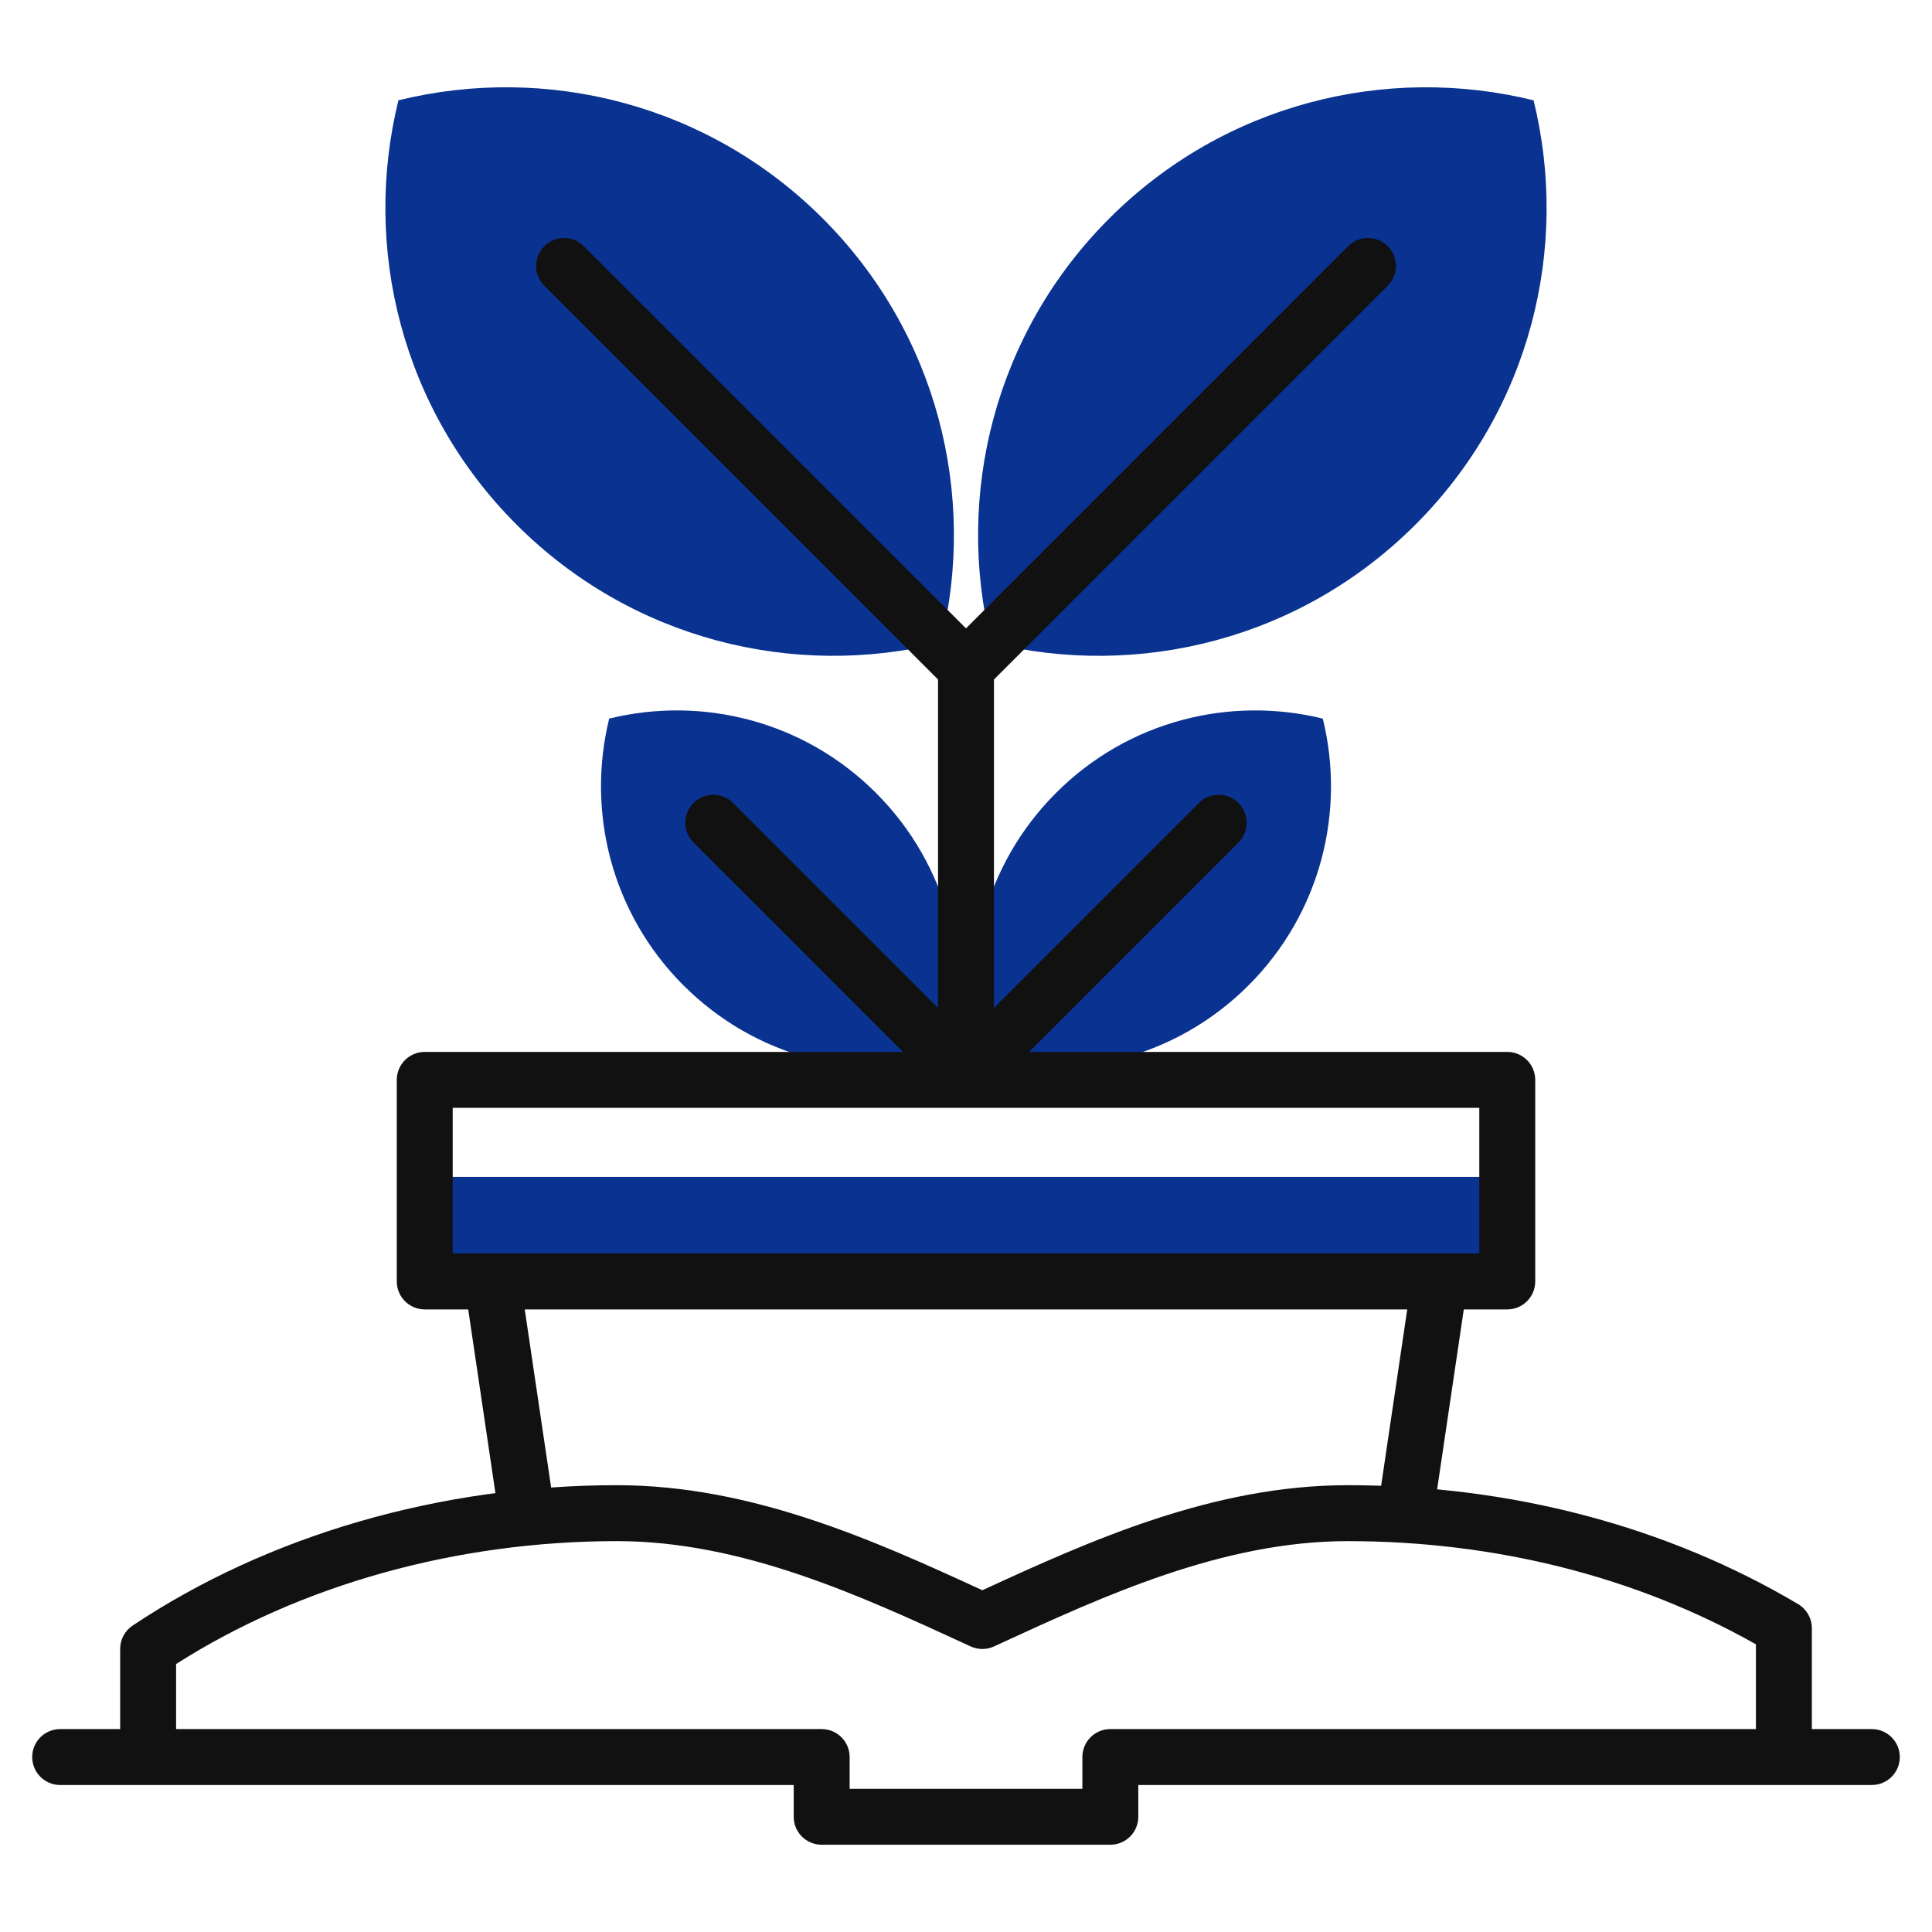
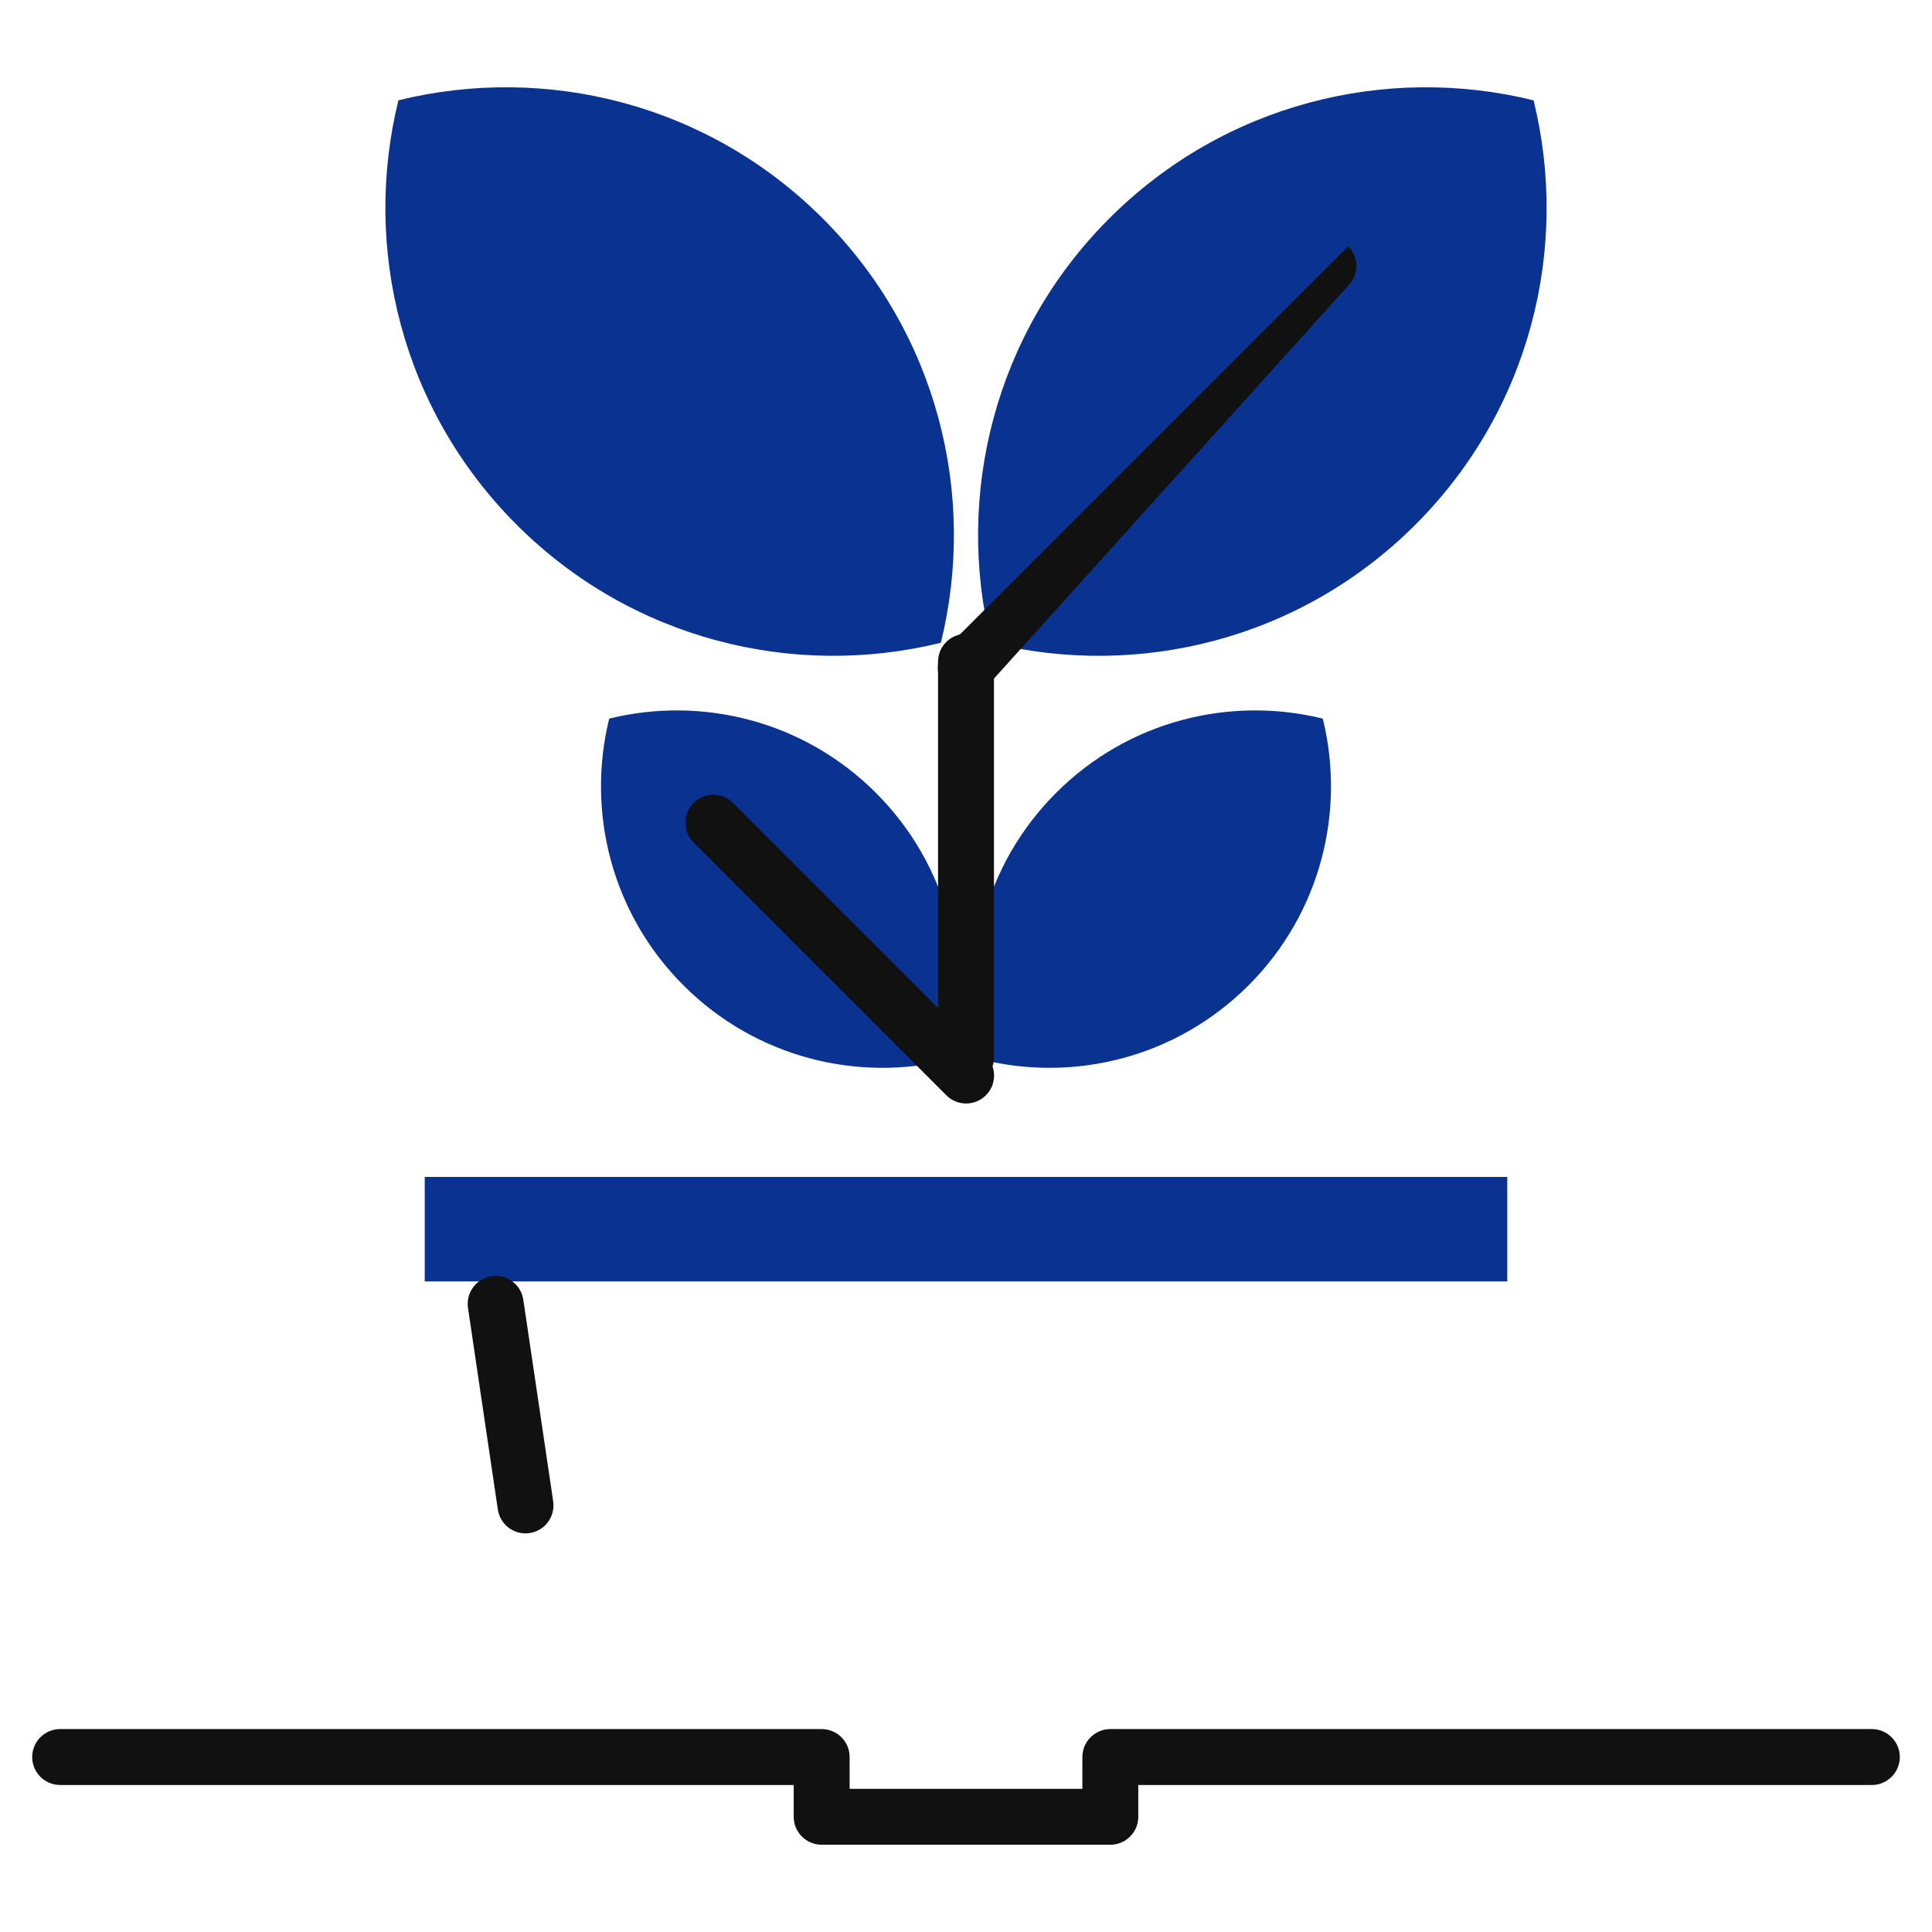
<svg xmlns="http://www.w3.org/2000/svg" version="1.1" baseProfile="tiny" id="Layer_1" x="0px" y="0px" width="150px" height="150px" viewBox="0 0 150 150" xml:space="preserve">
  <g>
    <path fill="#093291" d="M68.008,61.56c-5.615-5.615-13.524-7.537-20.71-5.767c-1.771,7.187,0.15,15.095,5.766,20.71   s13.524,7.537,20.709,5.766C75.543,75.082,73.621,67.173,68.008,61.56z" />
    <path fill="#111111" d="M75.009,85.675c-0.557,0-1.111-0.212-1.535-0.636L53.848,65.413c-0.849-0.848-0.849-2.222,0-3.07   c0.847-0.848,2.222-0.848,3.069,0l19.627,19.625c0.848,0.849,0.848,2.223,0,3.07C76.119,85.463,75.564,85.675,75.009,85.675z" />
    <path fill="#093291" d="M96.935,76.504c5.616-5.616,7.536-13.524,5.767-20.711c-7.187-1.769-15.095,0.151-20.71,5.767   s-7.536,13.524-5.765,20.709C83.412,84.04,91.321,82.118,96.935,76.504z" />
-     <path fill="#111111" d="M74.99,85.676c-0.555,0-1.11-0.212-1.535-0.636c-0.848-0.848-0.848-2.222,0-3.069l19.627-19.627   c0.849-0.848,2.222-0.848,3.07,0c0.848,0.848,0.848,2.222,0,3.07L76.525,85.04C76.102,85.464,75.545,85.676,74.99,85.676z" />
    <rect x="32.977" y="91.376" fill="#093291" width="84.047" height="8.114" />
    <g>
      <path fill="#111111" d="M86.206,143.225H63.794c-1.199,0-2.171-0.972-2.171-2.172v-2.466H4.671c-1.199,0-2.171-0.972-2.171-2.171    s0.972-2.171,2.171-2.171h59.123c1.198,0,2.171,0.972,2.171,2.171v2.466h18.07v-2.466c0-1.199,0.972-2.171,2.171-2.171h59.122    c1.198,0,2.172,0.972,2.172,2.171s-0.974,2.171-2.172,2.171H88.377v2.466C88.377,142.253,87.404,143.225,86.206,143.225z" />
-       <path fill="#111111" d="M138.501,137.429c-1.198,0-2.171-0.972-2.171-2.171v-7.593c-9.283-5.245-20.213-8.012-31.698-8.012    c-9.708,0-18.941,4.254-27.09,8.007l-0.365,0.169c-0.575,0.264-1.239,0.264-1.815,0l-0.362-0.167    c-8.147-3.755-17.381-8.009-27.092-8.009c-12.453,0-24.561,3.381-34.236,9.541v6.063c0,1.199-0.973,2.171-2.171,2.171    c-1.199,0-2.171-0.972-2.171-2.171v-7.24c0-0.726,0.362-1.402,0.966-1.806c10.535-7.029,23.893-10.9,37.612-10.9    c10.437,0,19.943,4.278,28.362,8.155c8.419-3.877,17.928-8.155,28.362-8.155c12.705,0,24.799,3.193,34.978,9.235    c0.659,0.392,1.063,1.102,1.063,1.867v8.844C140.672,136.457,139.699,137.429,138.501,137.429z" />
    </g>
-     <path fill="#111111" d="M117.023,101.662H32.977c-1.198,0-2.171-0.972-2.171-2.172V83.841c0-1.199,0.973-2.171,2.171-2.171h84.047   c1.199,0,2.171,0.972,2.171,2.171V99.49C119.194,100.69,118.223,101.662,117.023,101.662z M35.147,97.319h79.705V86.012H35.147   V97.319z" />
    <g>
      <path fill="#111111" d="M40.799,119.051c-1.059,0-1.985-0.774-2.146-1.853l-2.318-15.649c-0.176-1.186,0.644-2.291,1.829-2.467    c1.192-0.173,2.29,0.644,2.466,1.83l2.318,15.649c0.176,1.186-0.644,2.291-1.829,2.466    C41.012,119.044,40.904,119.051,40.799,119.051z" />
-       <path fill="#111111" d="M109.2,119.051c-0.104,0-0.212-0.007-0.32-0.023c-1.186-0.175-2.004-1.28-1.829-2.466l2.318-15.649    c0.176-1.187,1.274-2.008,2.467-1.83c1.185,0.176,2.003,1.281,1.829,2.467l-2.319,15.649    C111.187,118.276,110.258,119.051,109.2,119.051z" />
    </g>
    <path fill="#111111" d="M75,84.273c-1.199,0-2.171-0.972-2.171-2.171V51.381c0-1.199,0.972-2.171,2.171-2.171   c1.198,0,2.171,0.972,2.171,2.171v30.722C77.171,83.302,76.198,84.273,75,84.273z" />
    <path fill="#093291" d="M63.877,16.961C54.945,8.029,42.363,4.973,30.933,7.788c-2.815,11.431,0.24,24.013,9.172,32.944   c8.932,8.932,21.513,11.988,32.944,9.173C75.865,38.474,72.809,25.892,63.877,16.961z" />
-     <path fill="#111111" d="M75.015,54.042c-0.556,0-1.112-0.212-1.536-0.636l-31.22-31.222c-0.849-0.848-0.849-2.222,0-3.07   c0.847-0.848,2.222-0.848,3.069,0l31.221,31.222c0.848,0.848,0.848,2.222,0,3.07C76.126,53.829,75.569,54.042,75.015,54.042z" />
    <path fill="#093291" d="M109.895,40.733c8.931-8.932,11.987-21.513,9.171-32.944c-11.43-2.815-24.011,0.241-32.943,9.172   c-8.932,8.933-11.987,21.513-9.172,32.944C88.382,52.721,100.963,49.666,109.895,40.733z" />
-     <path fill="#111111" d="M74.985,54.042c-0.556,0-1.112-0.212-1.536-0.636c-0.848-0.848-0.848-2.222,0-3.07l31.222-31.222   c0.846-0.848,2.222-0.848,3.07,0c0.848,0.848,0.848,2.222,0,3.07L76.52,53.407C76.097,53.831,75.54,54.042,74.985,54.042z" />
+     <path fill="#111111" d="M74.985,54.042c-0.556,0-1.112-0.212-1.536-0.636c-0.848-0.848-0.848-2.222,0-3.07l31.222-31.222   c0.848,0.848,0.848,2.222,0,3.07L76.52,53.407C76.097,53.831,75.54,54.042,74.985,54.042z" />
  </g>
</svg>